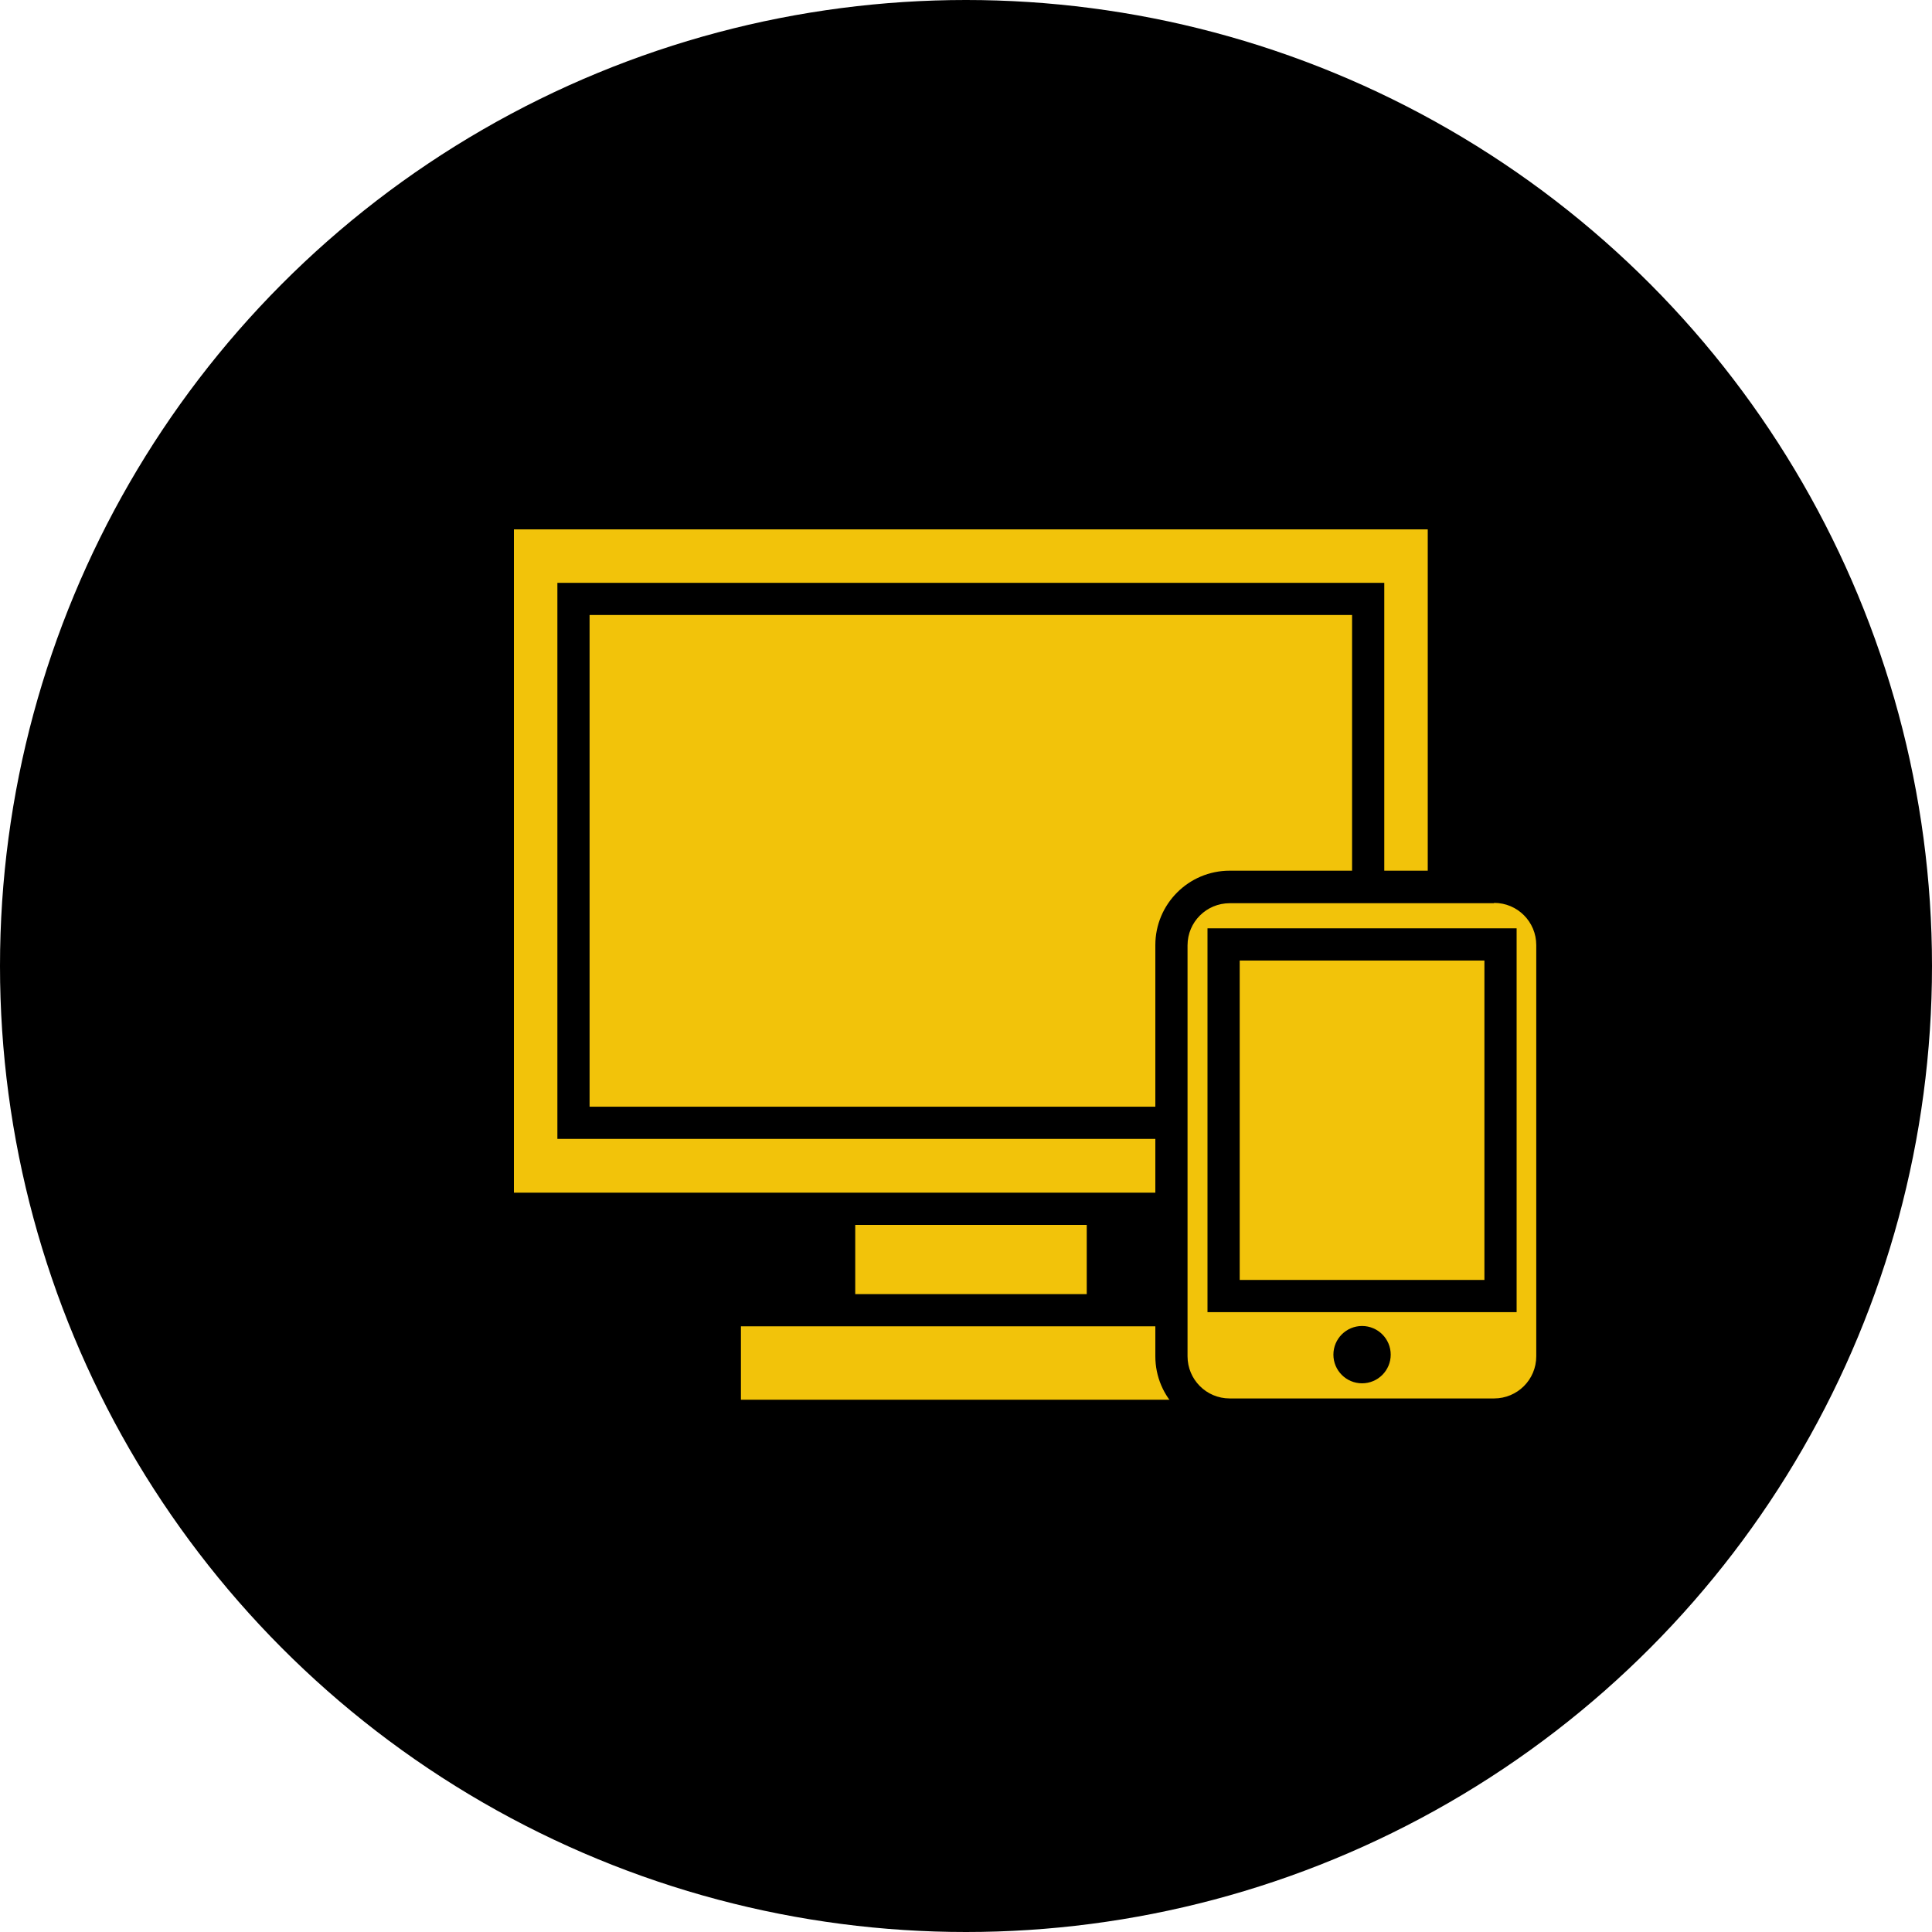
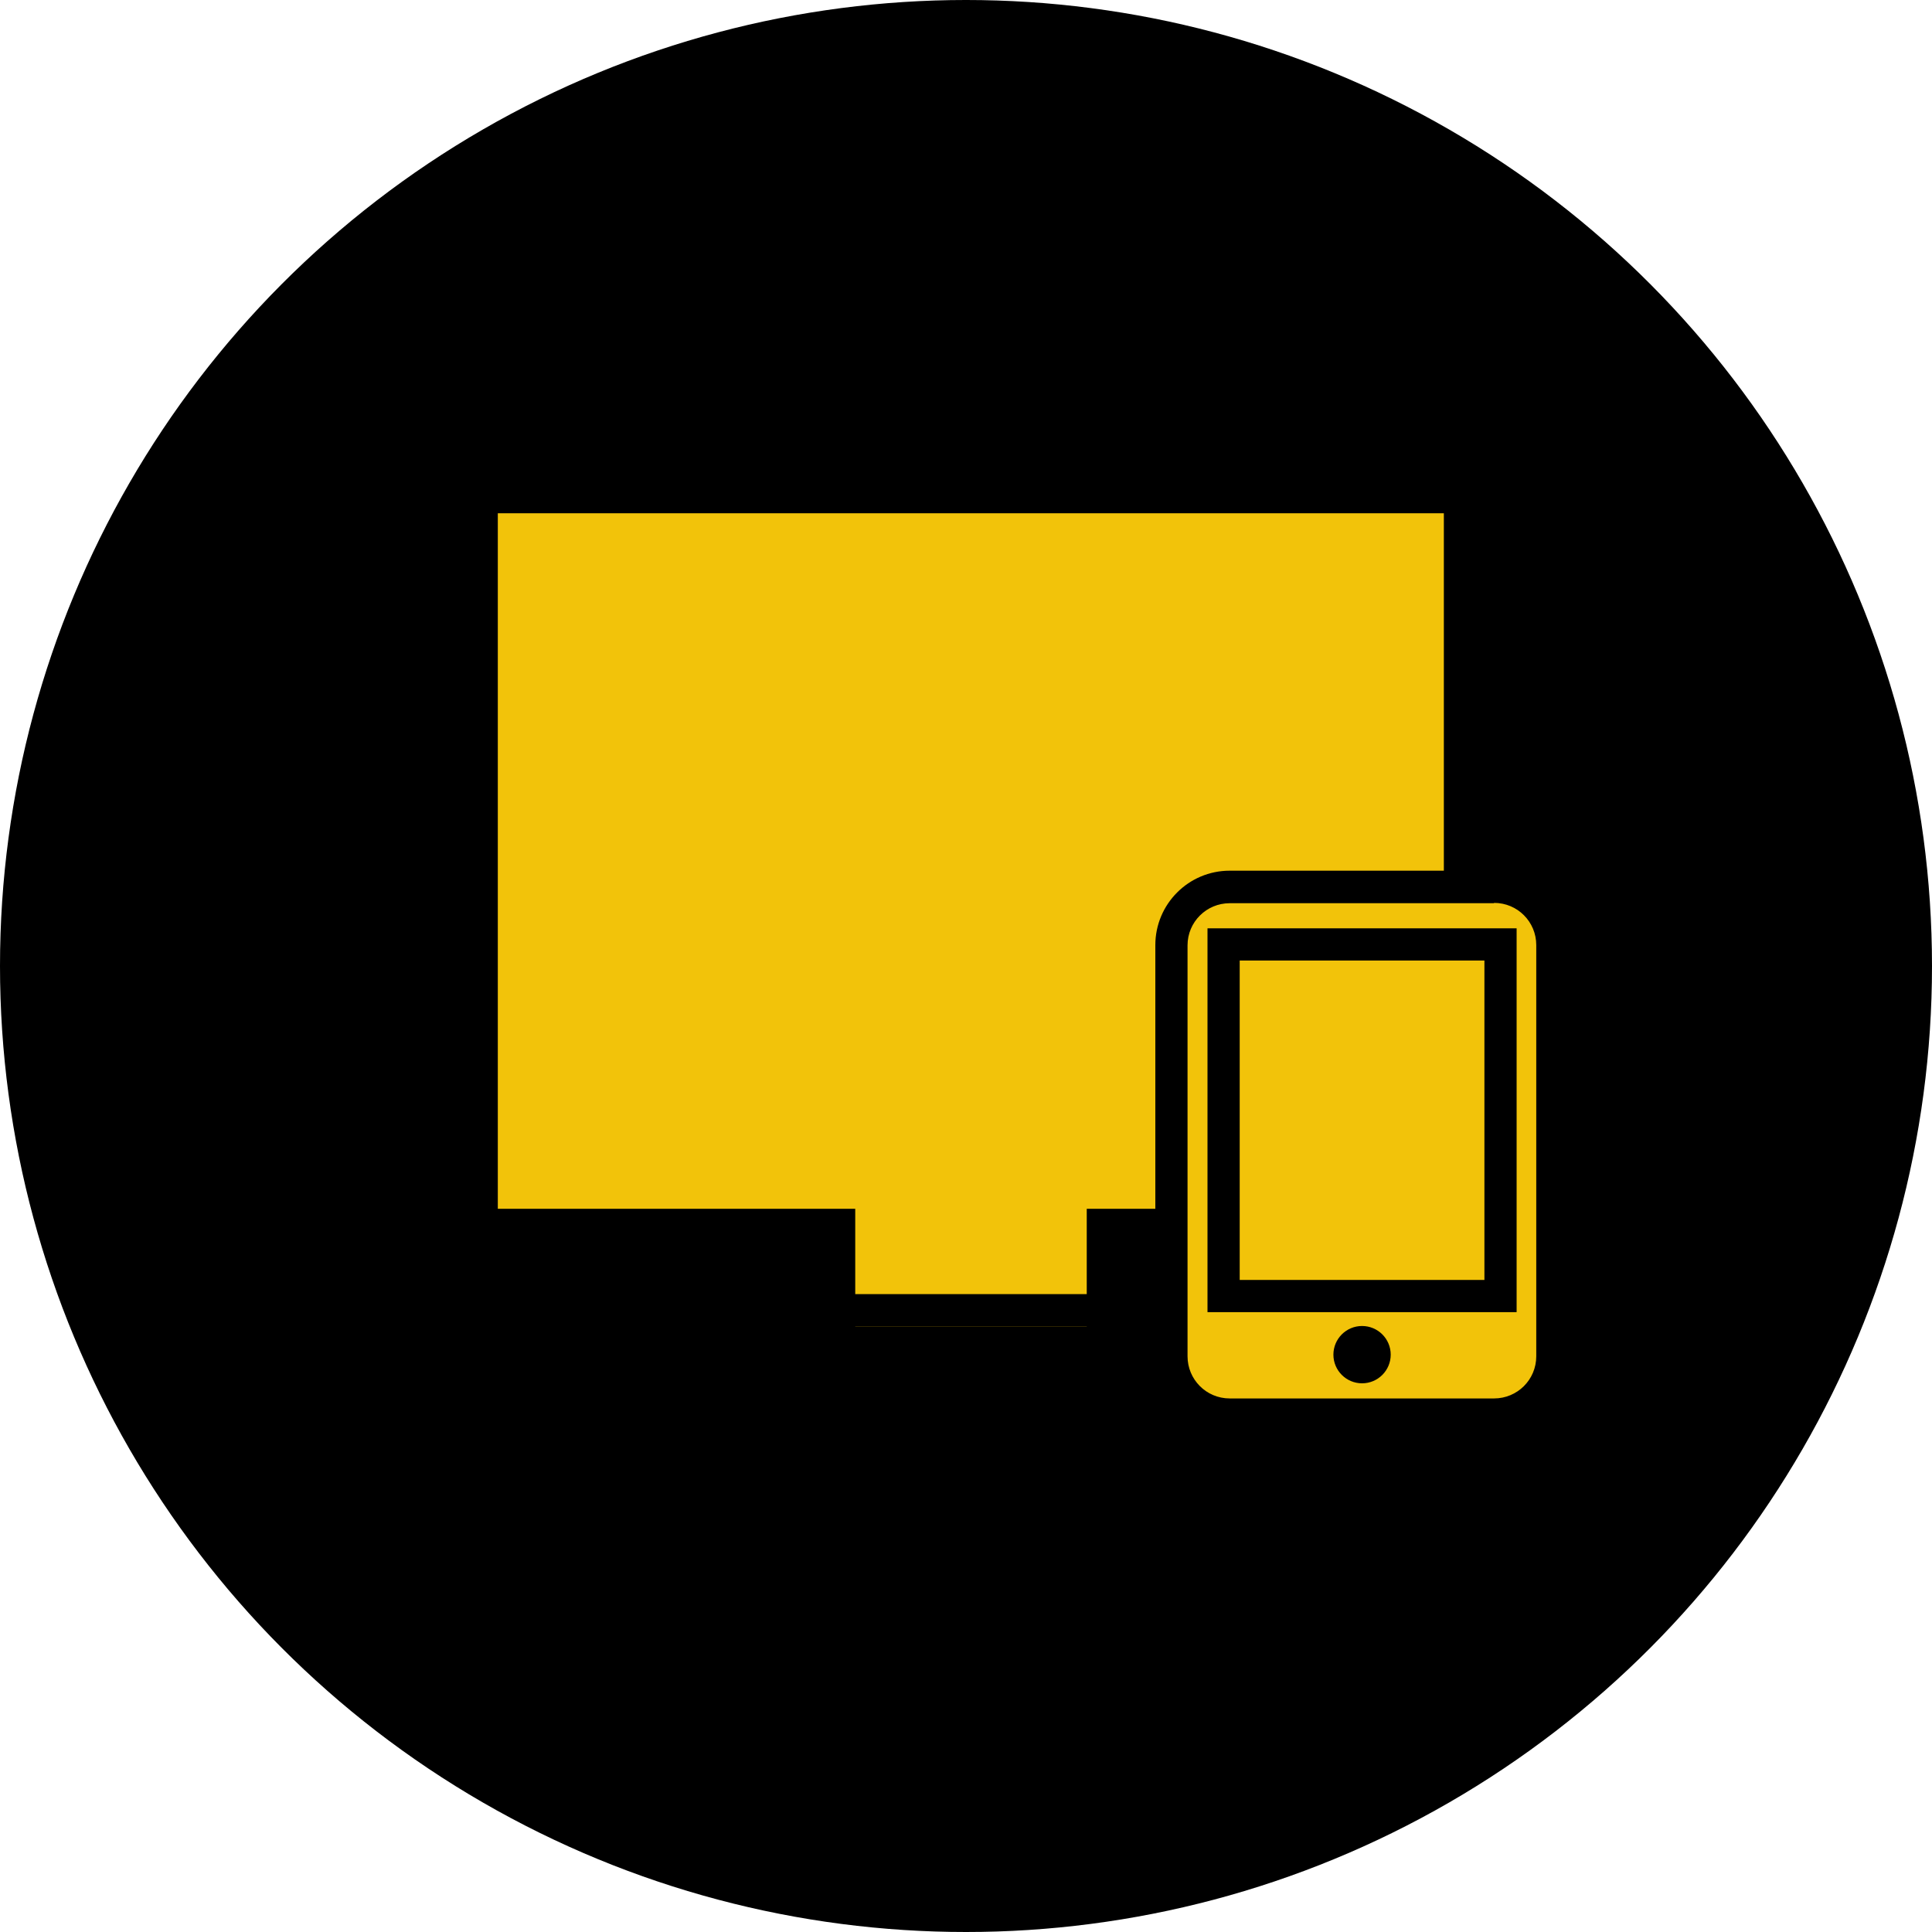
<svg xmlns="http://www.w3.org/2000/svg" version="1.1" id="Layer_1" x="0px" y="0px" viewBox="0 0 60 60" style="enable-background:new 0 0 60 60;" xml:space="preserve">
  <style type="text/css">
	.st0{fill-rule:evenodd;clip-rule:evenodd;}
	.st1{fill:#F2C30A;}
	.st2{fill:#231F20;}
	.st3{fill:#F3C40A;}
	.st4{fill-rule:evenodd;clip-rule:evenodd;fill:#F2C30A;}
	.st5{fill-rule:evenodd;clip-rule:evenodd;fill:none;stroke:#F3C40A;stroke-miterlimit:10;}
</style>
  <g>
    <circle class="st0" cx="30" cy="30" r="30" />
    <g>
      <g>
        <rect x="26.05" y="36.54" class="st1" width="8.19" height="5.15" />
        <path d="M33.75,37.04v4.15h-7.19v-4.15H33.75 M34.75,36.04h-1h-7.19h-1v1v4.15v1h1h7.19h1v-1v-4.15V36.04L34.75,36.04z" />
      </g>
      <g>
        <rect x="15.46" y="15.94" class="st1" width="29.38" height="21.6" />
-         <path d="M44.34,16.44v20.6H15.96v-20.6H44.34 M45.34,15.44h-1H15.96h-1v1v20.6v1h1h28.38h1v-1v-20.6V15.44L45.34,15.44z" />
      </g>
      <g>
        <rect x="17.81" y="18.6" class="st1" width="24.68" height="16.27" />
-         <path d="M41.99,19.1v15.27H18.31V19.1H41.99 M42.99,18.1h-1H18.31h-1v1v15.27v1h1h23.68h1v-1V19.1V18.1L42.99,18.1z" />
      </g>
      <g>
-         <rect x="22.51" y="40.69" class="st1" width="15.27" height="3.28" />
        <path d="M37.28,41.19v2.28H23.01v-2.28H37.28 M38.28,40.19h-1H23.01h-1v1v2.28v1h1h14.27h1v-1v-2.28V40.19L38.28,40.19z" />
      </g>
      <g>
        <path class="st1" d="M38.19,43.94c-1,0-1.81-0.81-1.81-1.81V29.36c0-1,0.81-1.81,1.81-1.81h8.21c1,0,1.81,0.81,1.81,1.81v12.77     c0,1-0.81,1.81-1.81,1.81H38.19z" />
        <path d="M46.4,28.04c0.73,0,1.31,0.59,1.31,1.31v12.77c0,0.73-0.59,1.31-1.31,1.31h-8.21c-0.73,0-1.31-0.59-1.31-1.31V29.36     c0-0.73,0.59-1.31,1.31-1.31H46.4 M46.4,27.04h-8.21c-1.28,0-2.31,1.04-2.31,2.31v12.77c0,1.28,1.04,2.31,2.31,2.31h8.21     c1.28,0,2.31-1.04,2.31-2.31V29.36C48.71,28.08,47.68,27.04,46.4,27.04L46.4,27.04z" />
      </g>
      <g>
        <rect x="37.99" y="29.33" class="st1" width="8.6" height="10.92" />
        <path d="M46.1,29.83v9.92h-7.6v-9.92H46.1 M47.1,28.83h-1h-7.6h-1v1v9.92v1h1h7.6h1v-1v-9.92V28.83L47.1,28.83z" />
      </g>
      <g>
        <circle cx="42.3" cy="42.07" r="0.89" />
      </g>
    </g>
  </g>
</svg>